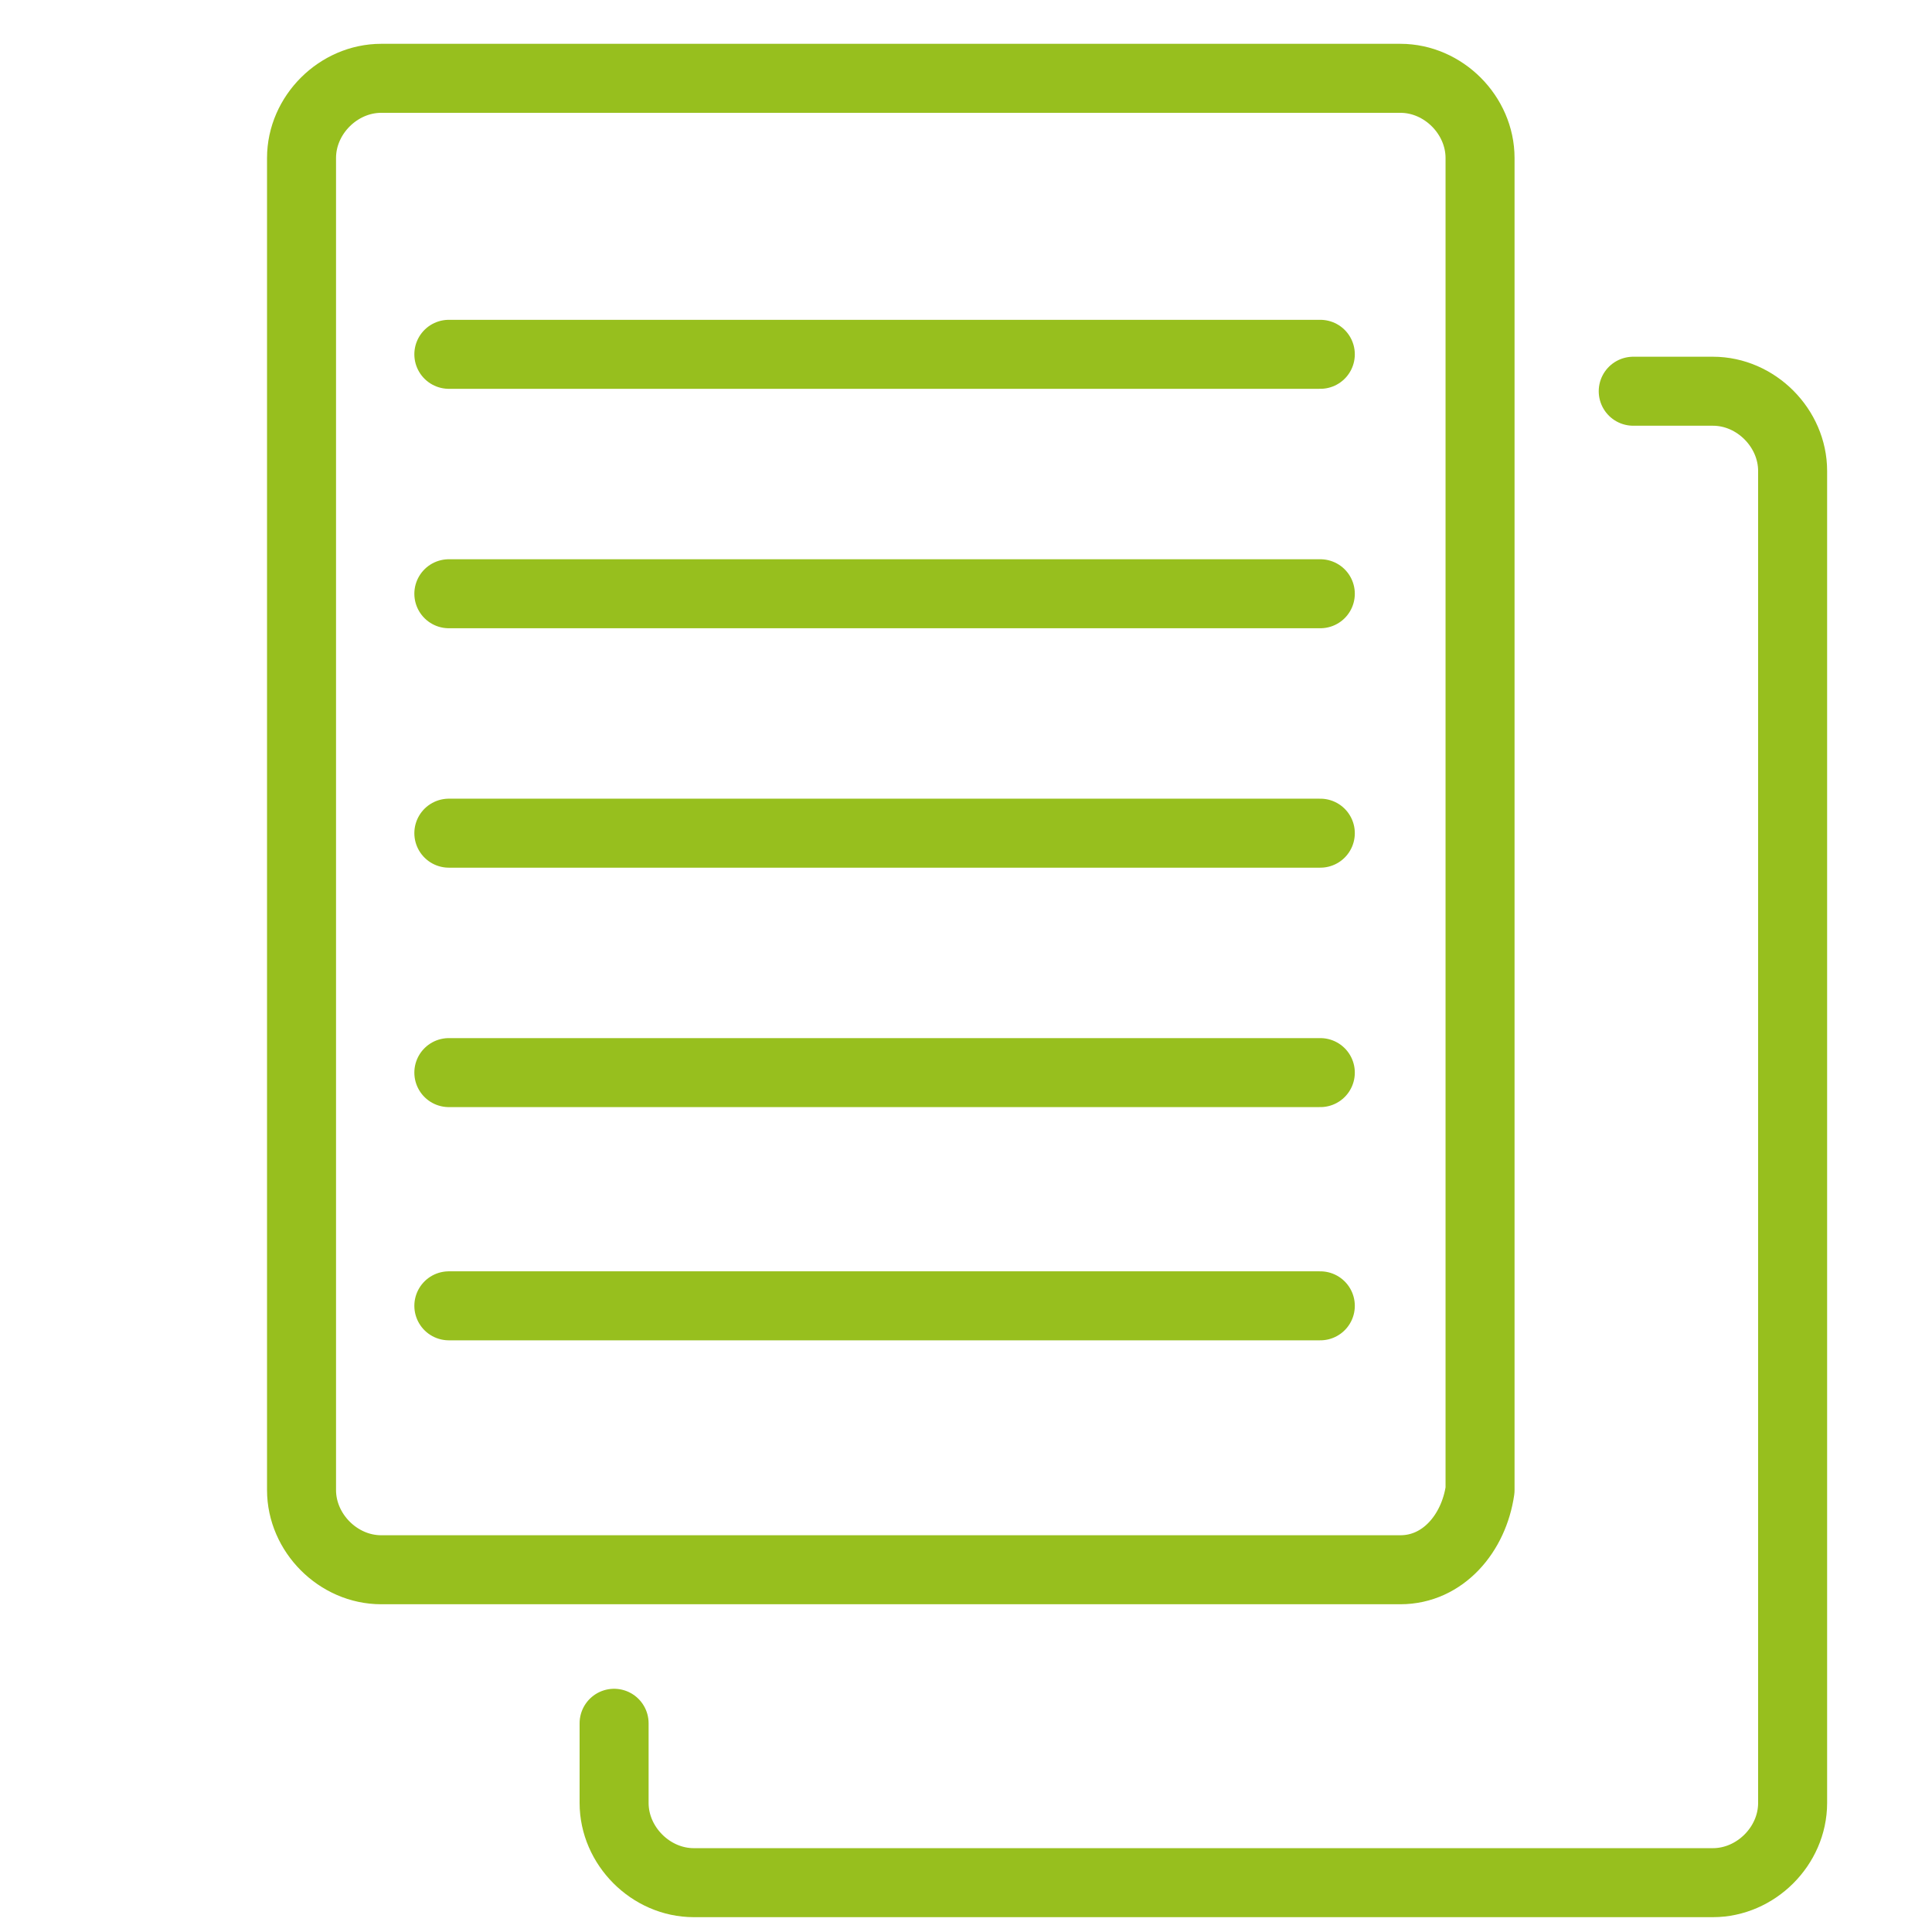
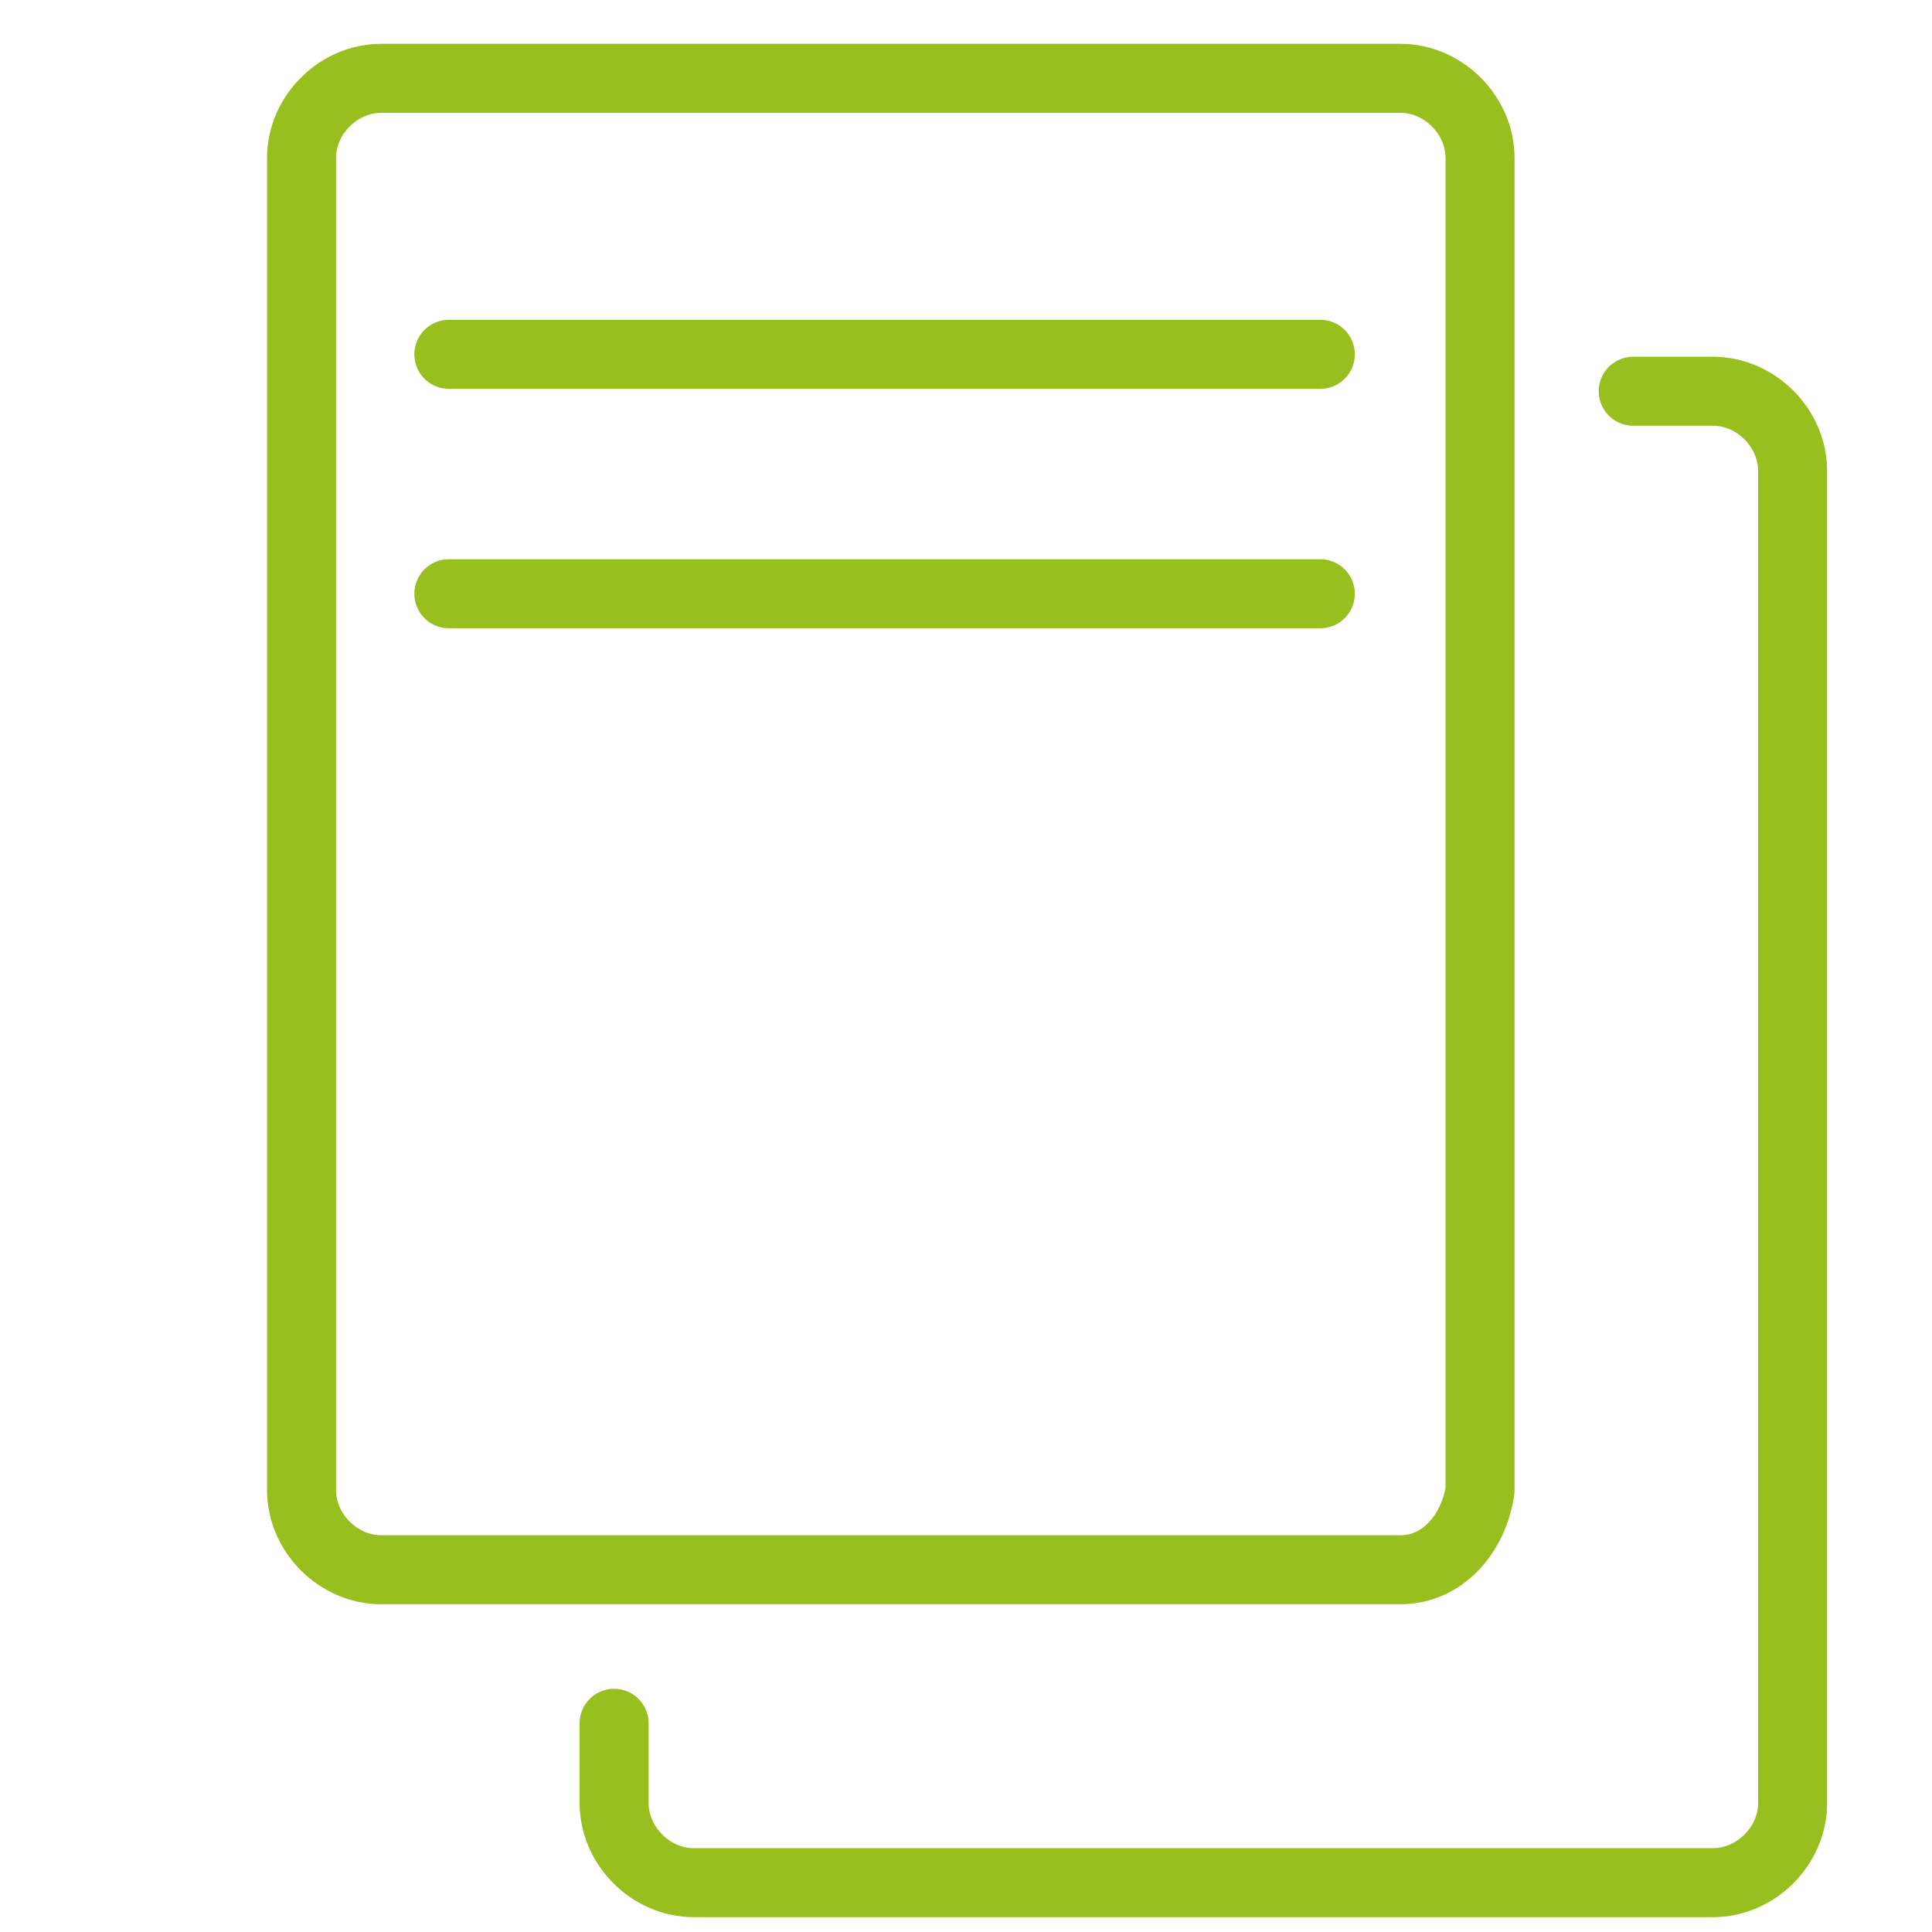
<svg xmlns="http://www.w3.org/2000/svg" id="Ebene_1" data-name="Ebene 1" viewBox="0 0 56 56">
  <defs>
    <style>
      .cls-1 {
        fill: none;
        stroke: #97bf1e;
        stroke-linecap: round;
        stroke-linejoin: round;
        stroke-width: 2px;
      }
    </style>
  </defs>
  <g>
    <path class="cls-1" d="m40.58,45.5H11.05c-1.25,0-2.31-1.07-2.31-2.31V4.58c0-1.25,1.07-2.31,2.31-2.31h29.54c1.25,0,2.31,1.07,2.31,2.31v38.61c-.18,1.25-1.07,2.31-2.31,2.31Z" />
    <path class="cls-1" d="m47.34,11.34h2.31c1.25,0,2.31,1.07,2.31,2.31v38.61c0,1.25-1.07,2.31-2.31,2.31h-29.54c-1.25,0-2.31-1.07-2.31-2.31v-2.31" />
  </g>
  <g>
    <line class="cls-1" x1="13.01" y1="10.27" x2="38.27" y2="10.27" />
    <line class="cls-1" x1="13.01" y1="17.21" x2="38.27" y2="17.21" />
-     <line class="cls-1" x1="13.01" y1="24.15" x2="38.27" y2="24.15" />
  </g>
  <g>
-     <line class="cls-1" x1="13.01" y1="31.09" x2="38.27" y2="31.09" />
-     <line class="cls-1" x1="13.01" y1="37.85" x2="38.27" y2="37.85" />
-   </g>
+     </g>
</svg>